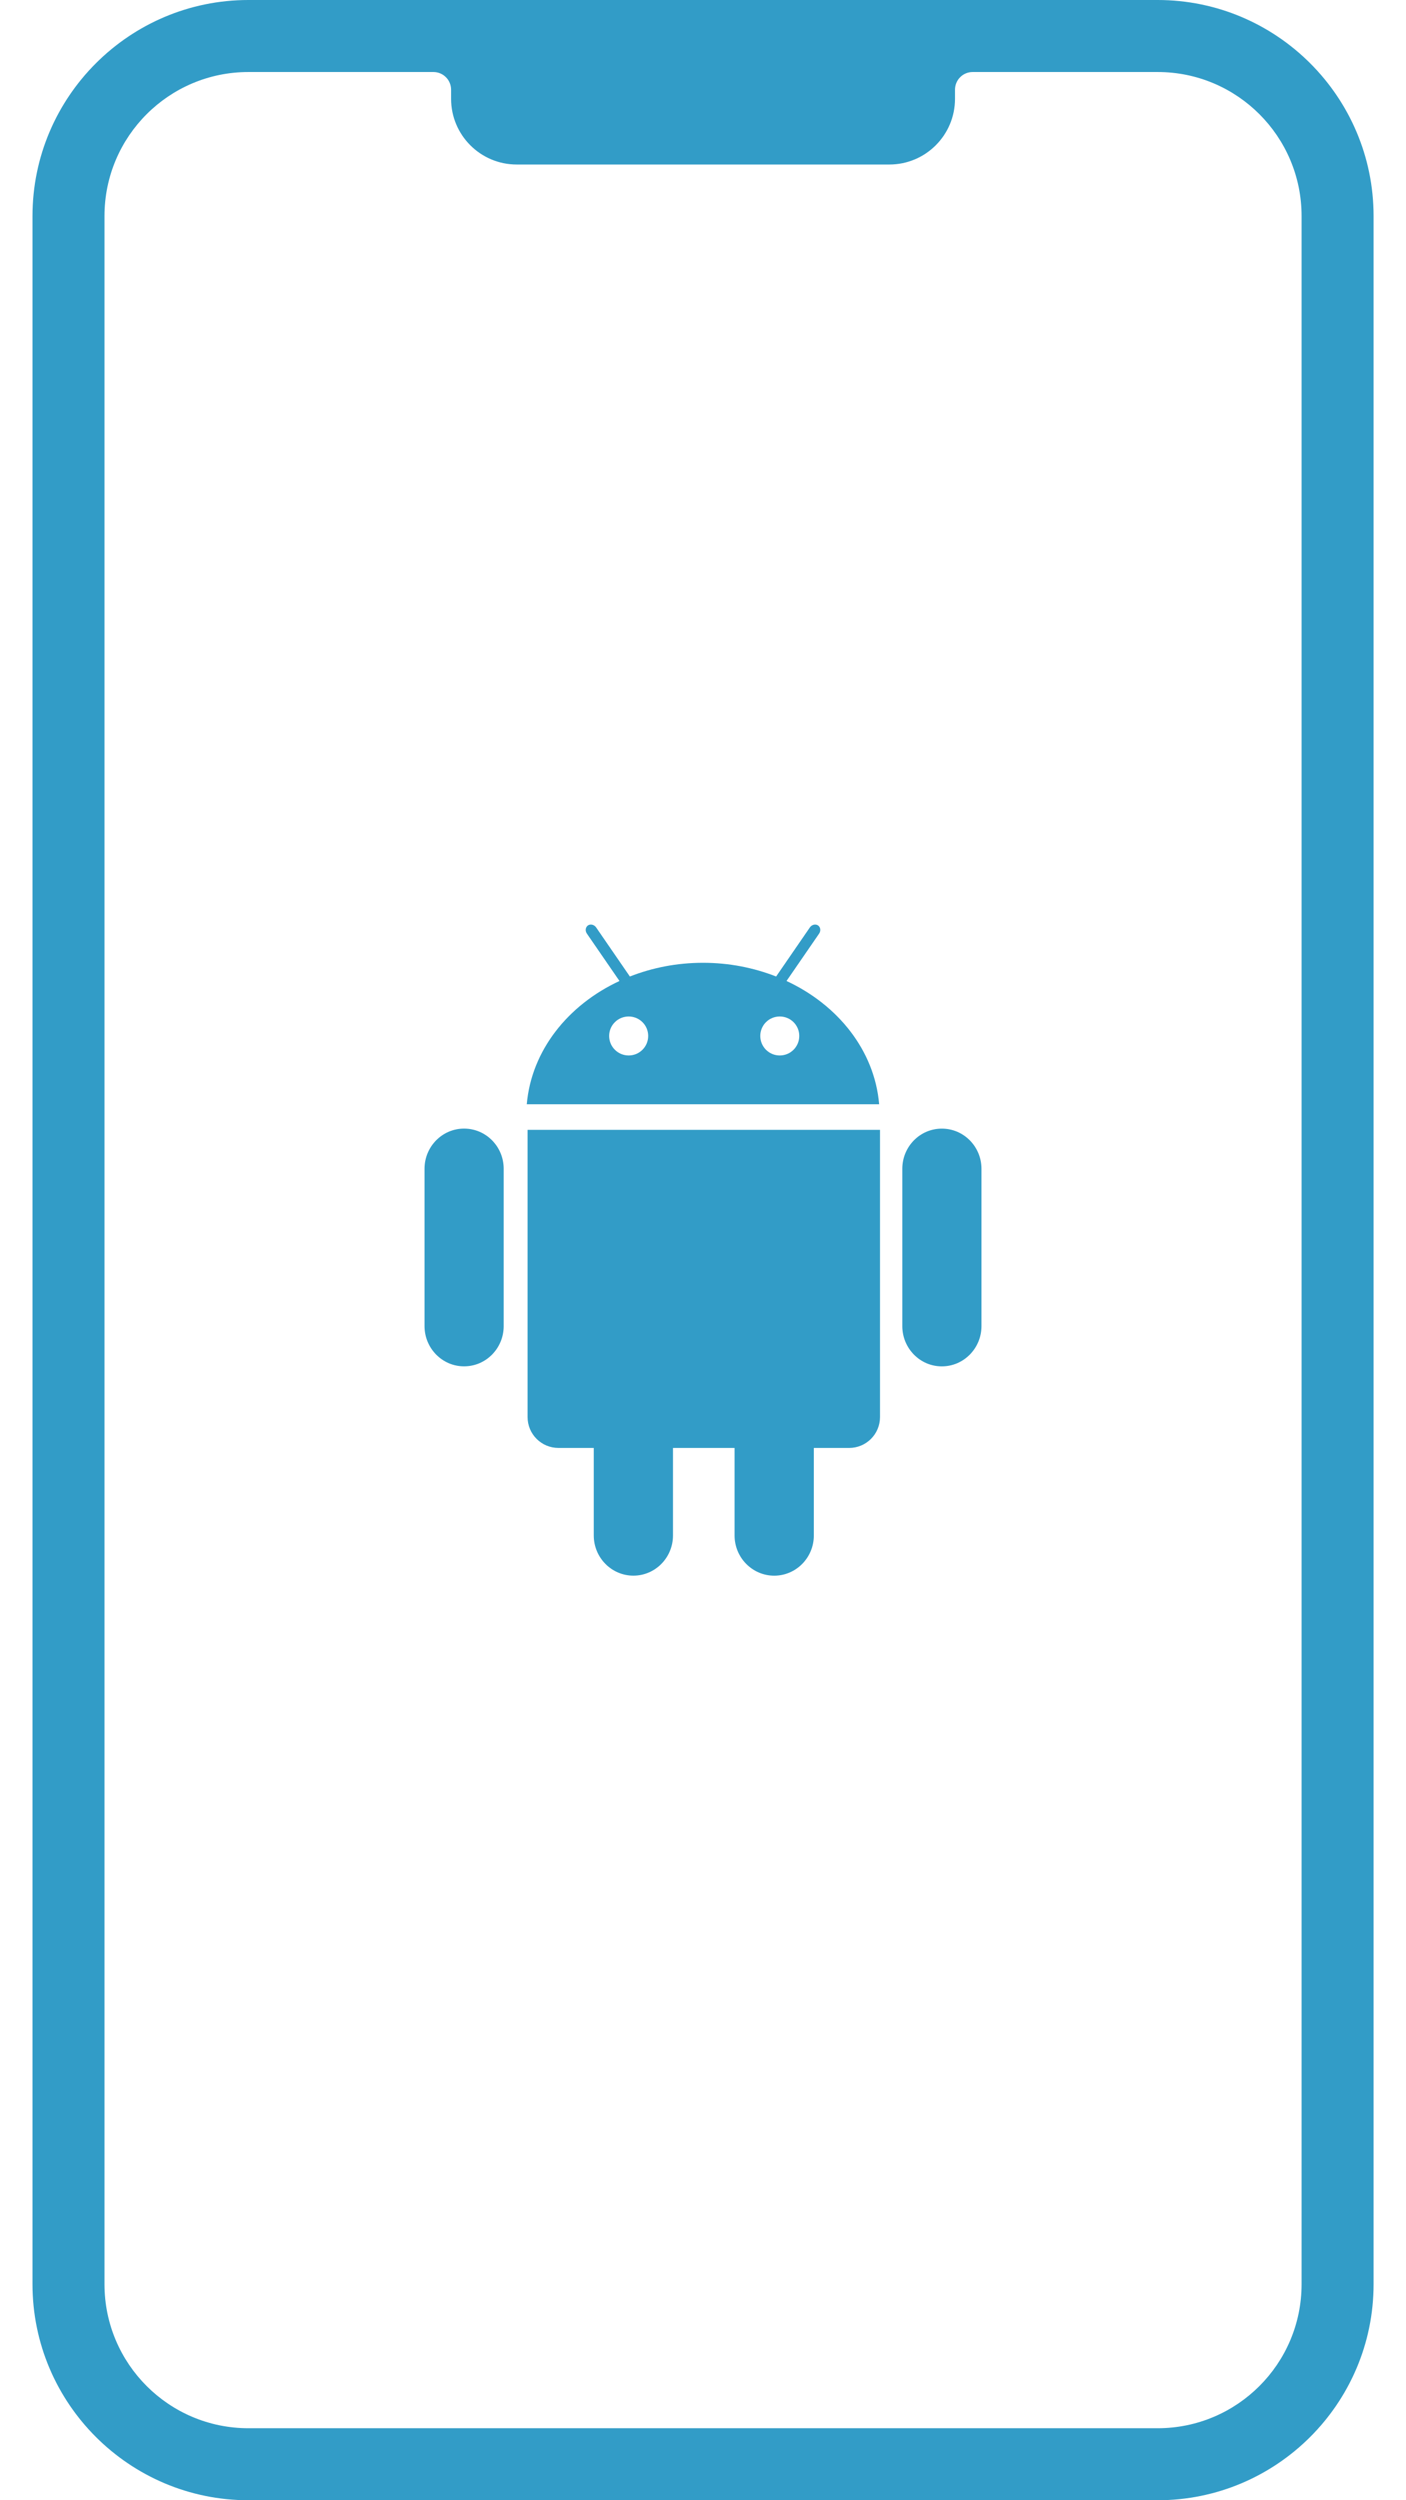
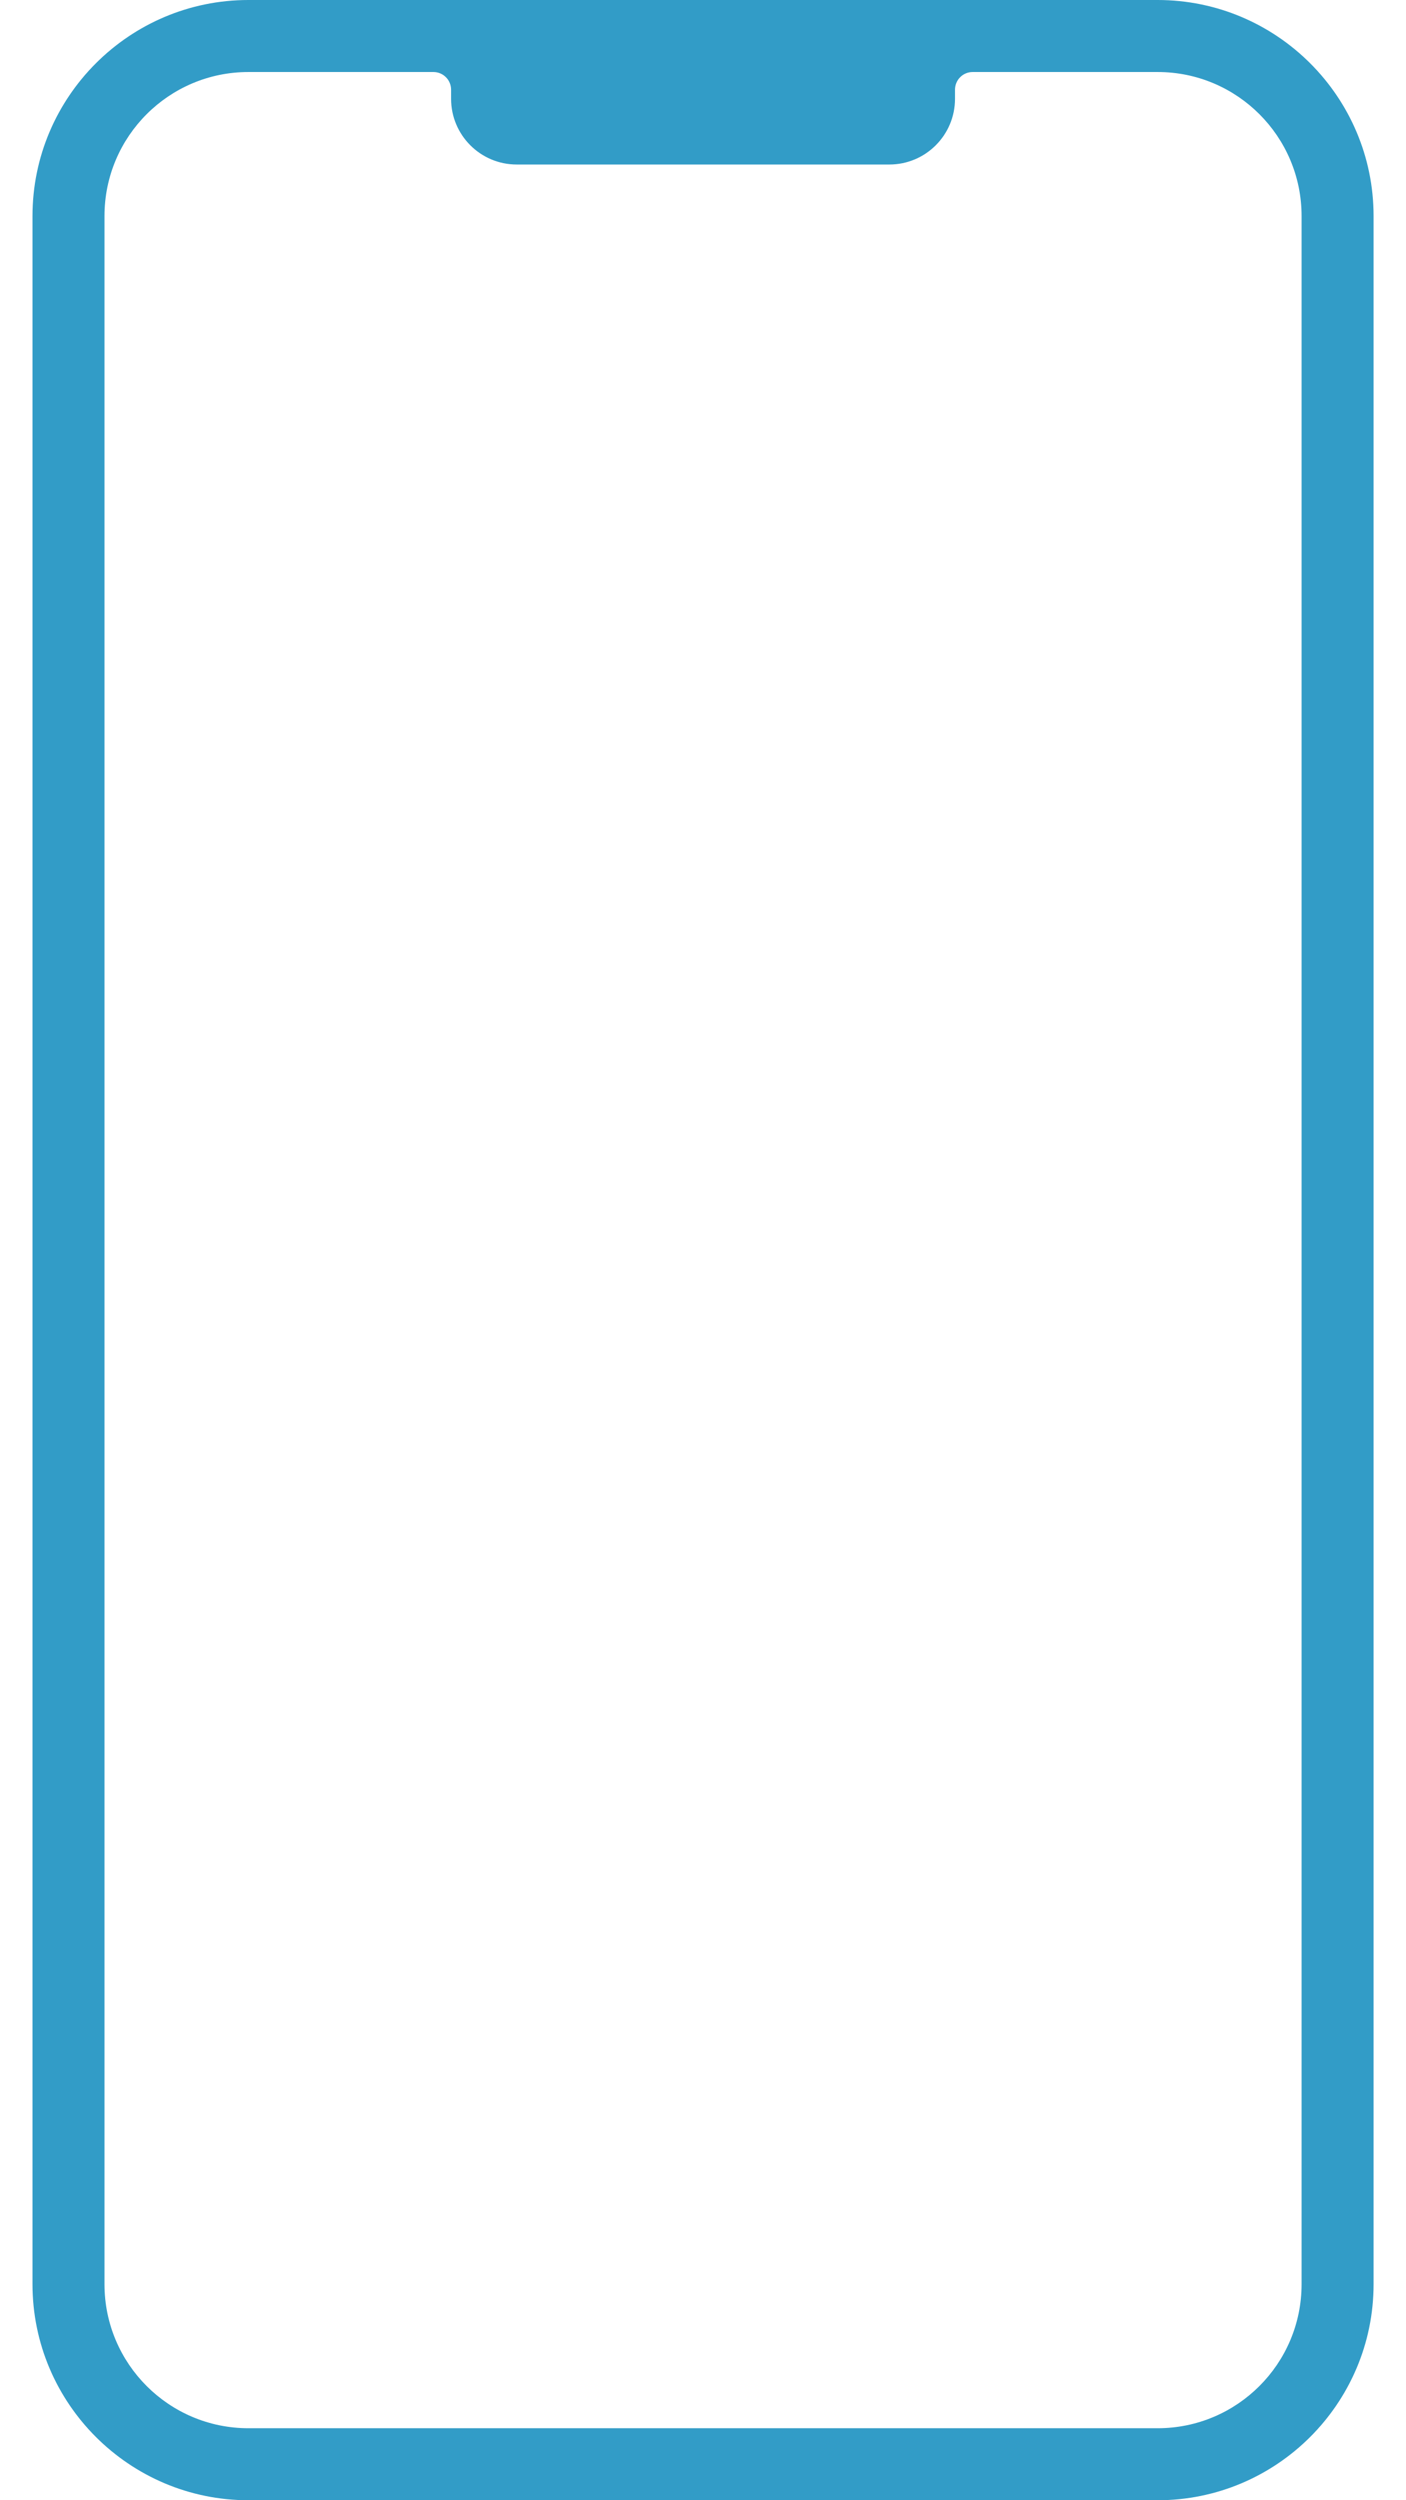
<svg xmlns="http://www.w3.org/2000/svg" width="1080" viewBox="0 0 810 1440" height="1920" preserveAspectRatio="xMidYMid meet">
  <defs>
    <clipPath id="b784bfd6c5">
-       <path d="M 244 532.5 L 566 532.5 L 566 907.5 L 244 907.5 Z M 244 532.5 " clip-rule="nonzero" />
-     </clipPath>
+       </clipPath>
  </defs>
  <path fill="#329cc7" d="M 749.848 1315.574 C 749.848 1361.383 712.715 1398.523 666.898 1398.523 L 143.145 1398.523 C 97.328 1398.523 60.195 1361.383 60.195 1315.574 L 60.195 124.426 C 60.195 78.609 97.328 41.477 143.145 41.477 L 249.684 41.477 C 255.309 41.477 259.875 46.039 259.875 51.664 L 259.875 56.926 C 259.875 77.812 276.805 94.754 297.691 94.754 L 512.352 94.754 C 533.238 94.754 550.18 77.812 550.18 56.926 L 550.18 51.664 C 550.18 46.039 554.734 41.477 560.359 41.477 L 666.898 41.477 C 712.715 41.477 749.848 78.609 749.848 124.426 Z M 666.898 0 L 143.145 0 C 74.539 0 18.719 55.82 18.719 124.426 L 18.719 1315.574 C 18.719 1384.18 74.539 1440 143.145 1440 L 666.898 1440 C 735.504 1440 791.324 1384.18 791.324 1315.574 L 791.324 124.426 C 791.324 55.82 735.504 0 666.898 0 " fill-opacity="1" fill-rule="nonzero" />
  <g clip-path="url(#b784bfd6c5)">
-     <path fill="#329cc7" d="M 565.43 673.168 L 565.43 763.758 C 565.43 776.539 555.188 786.953 542.598 786.953 C 530.004 786.953 519.82 776.539 519.82 763.758 L 519.82 673.168 C 519.82 660.391 529.992 650.02 542.598 650.02 C 555.203 650.02 565.43 660.391 565.43 673.168 Z M 267.348 650.004 C 254.77 650.004 244.57 660.391 244.57 673.152 L 244.57 763.746 C 244.57 776.523 254.77 786.938 267.348 786.938 C 280.008 786.938 290.18 776.523 290.18 763.746 L 290.18 673.168 C 290.18 660.391 280.008 650.004 267.348 650.004 Z M 303.938 816.145 C 303.938 825.996 311.914 833.93 321.734 833.93 L 342.07 833.93 L 342.07 884.336 C 342.07 897.117 352.312 907.484 364.902 907.484 C 377.496 907.484 387.707 897.117 387.707 884.336 L 387.707 833.941 L 423.188 833.941 L 423.188 884.352 C 423.188 897.129 433.457 907.5 446.02 907.5 C 458.625 907.5 468.852 897.129 468.852 884.352 L 468.852 833.941 L 489.145 833.941 C 498.996 833.941 506.973 826.008 506.973 816.16 L 506.973 650.711 L 303.938 650.711 Z M 506.48 635.984 L 303.477 635.984 C 306.129 605.207 327.043 578.855 356.883 564.996 L 338.121 537.734 C 337.008 536.133 337.254 534.016 338.711 533.004 C 340.168 532.023 342.258 532.516 343.414 534.117 L 362.871 562.414 C 375.723 557.367 389.957 554.508 405 554.508 C 420.043 554.508 434.25 557.367 447.129 562.414 L 466.586 534.117 C 467.742 532.516 469.832 532.023 471.289 533.004 C 472.746 534.016 472.992 536.133 471.879 537.734 L 453.117 564.996 C 482.941 578.855 503.871 605.207 506.48 635.984 Z M 373.43 596.641 C 373.43 590.438 368.379 585.434 362.18 585.434 C 355.977 585.434 350.93 590.453 350.93 596.641 C 350.93 602.871 355.977 607.891 362.18 607.891 C 368.379 607.891 373.43 602.871 373.43 596.641 Z M 460.457 596.641 C 460.457 590.438 455.438 585.434 449.207 585.434 C 443.004 585.434 438 590.453 438 596.641 C 438 602.871 443.02 607.891 449.207 607.891 C 455.438 607.891 460.457 602.871 460.457 596.641 Z M 460.457 596.641 " fill-opacity="1" fill-rule="evenodd" />
-   </g>
+     </g>
</svg>